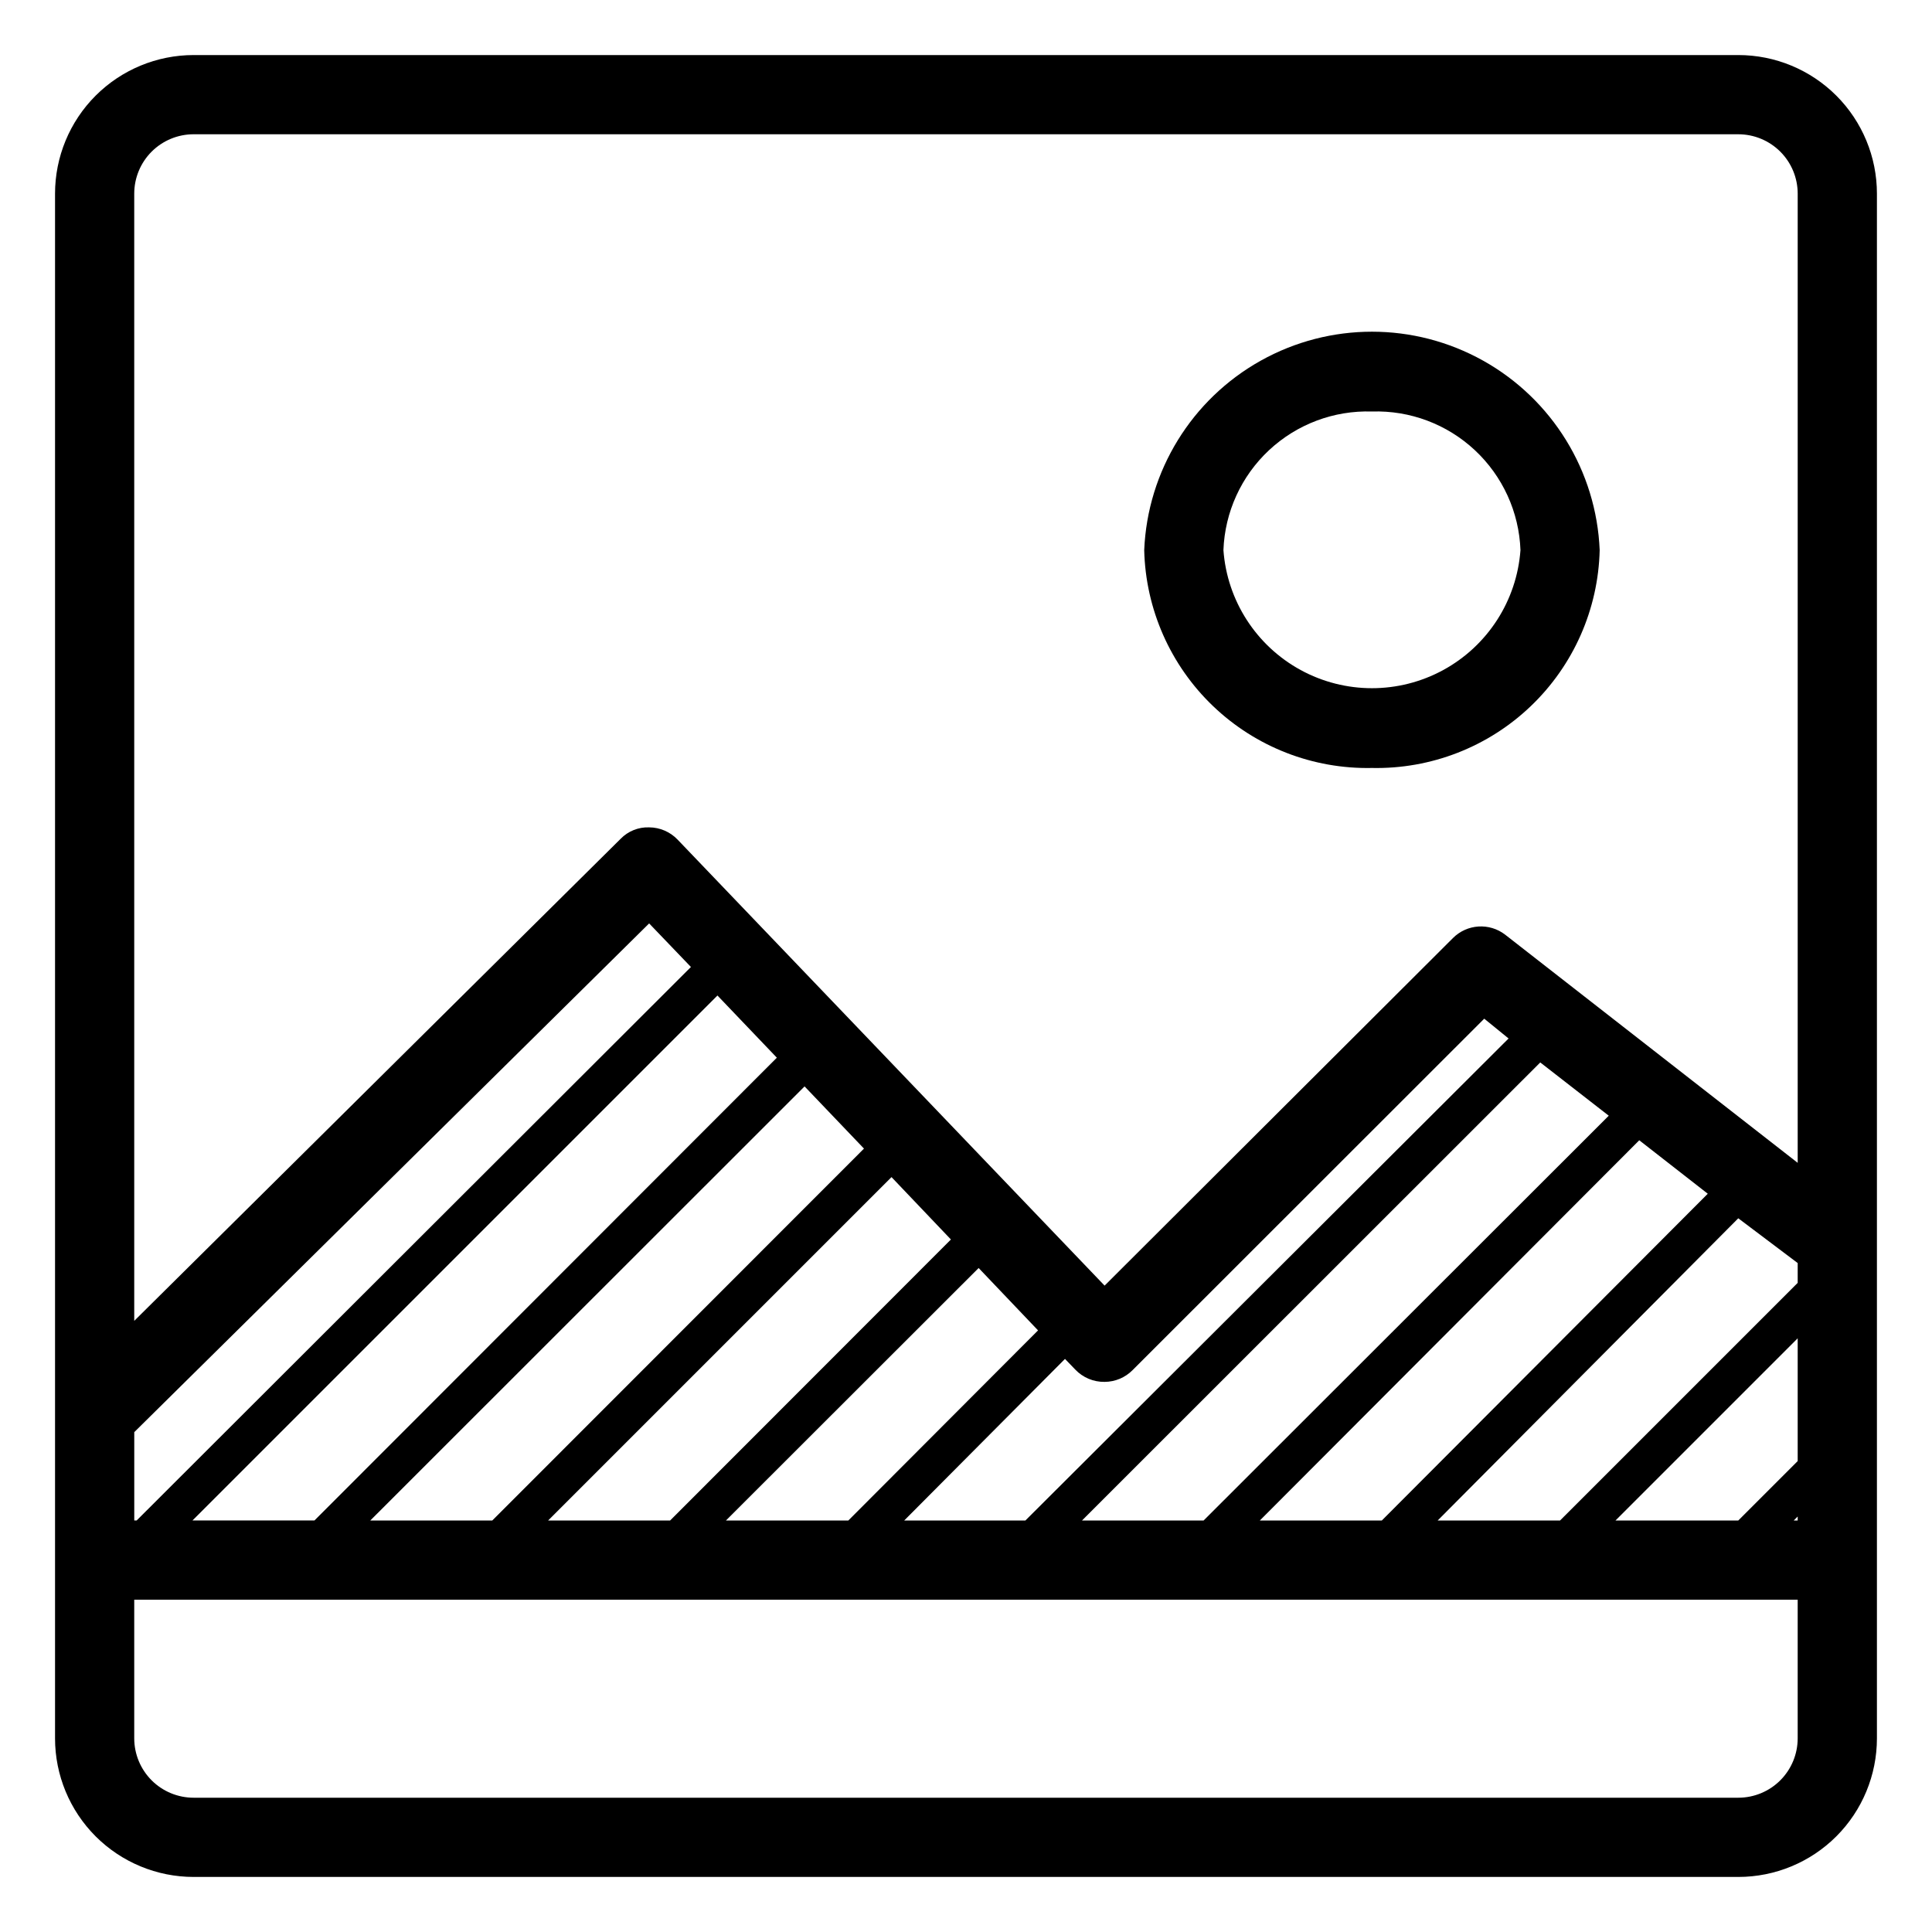
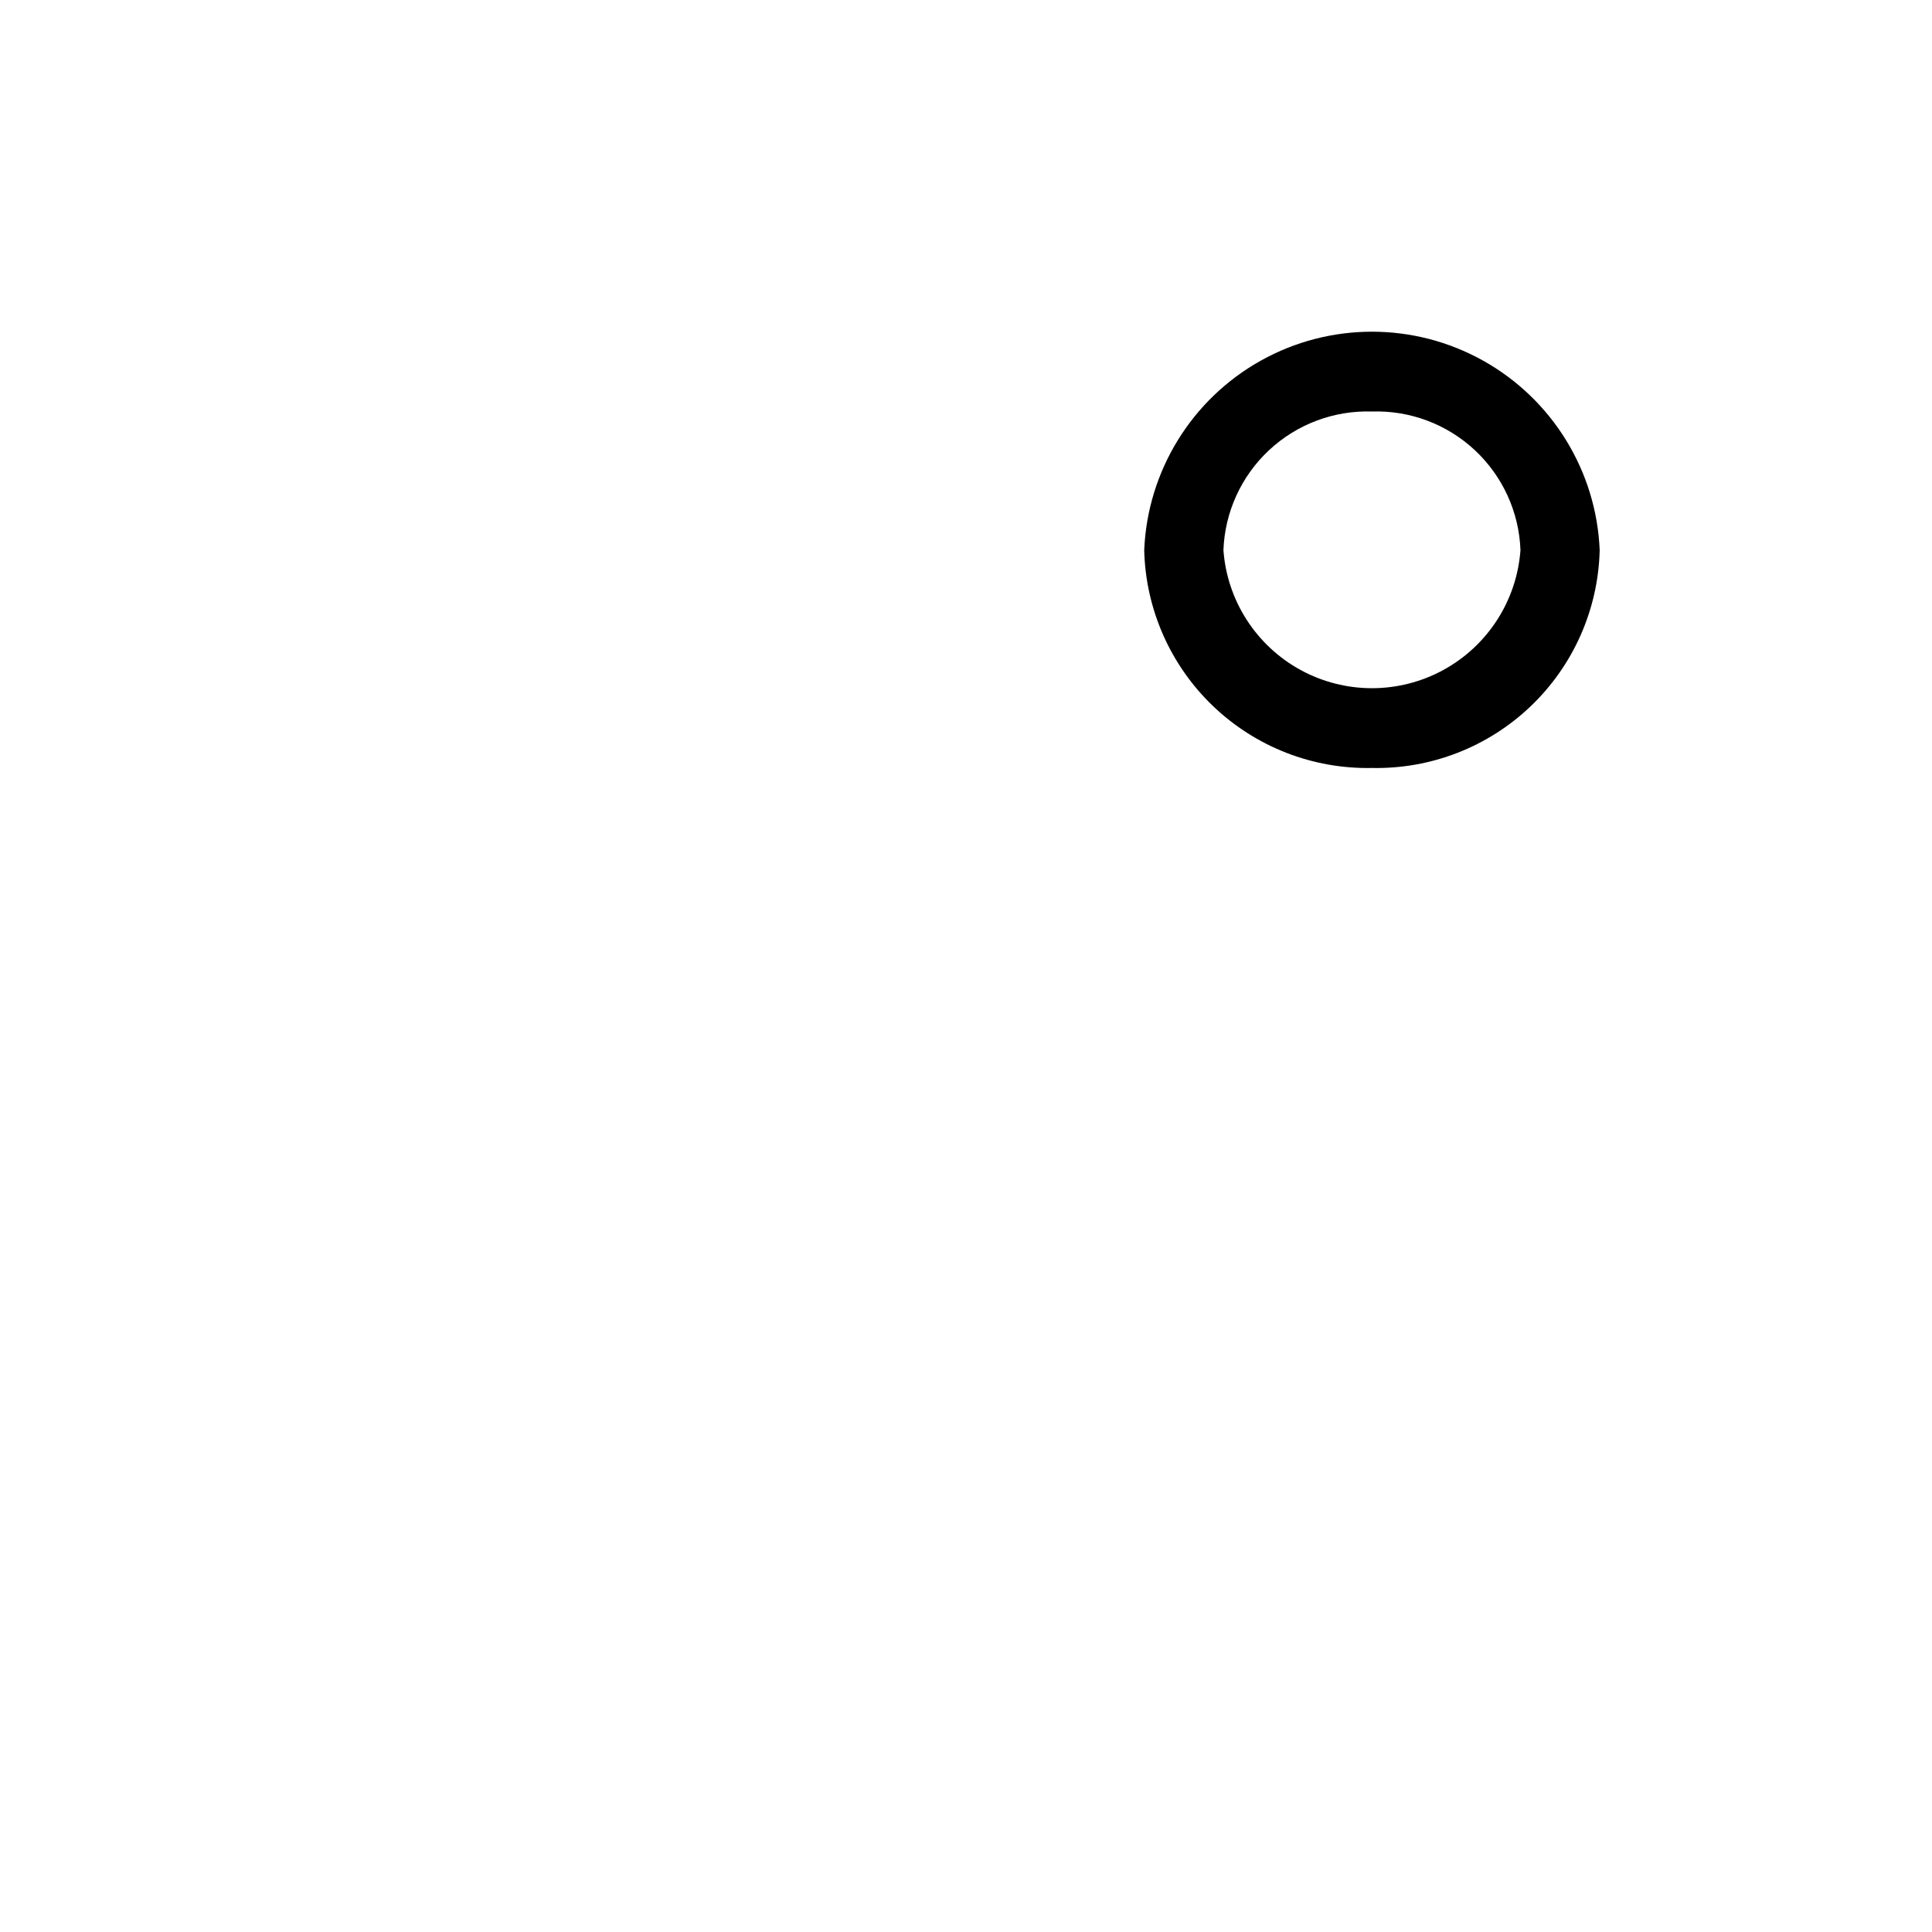
<svg xmlns="http://www.w3.org/2000/svg" fill="#000000" width="800px" height="800px" version="1.1" viewBox="144 144 512 512">
  <g>
-     <path d="m604.67 158.59h-409.35c-9.742 0-19.086 3.871-25.977 10.758-6.887 6.891-10.758 16.234-10.758 25.977v409.35c0 9.742 3.871 19.086 10.758 25.977 6.891 6.887 16.234 10.758 25.977 10.758h409.35c9.742 0 19.086-3.871 25.977-10.758 6.887-6.891 10.758-16.234 10.758-25.977v-409.35c0-9.742-3.871-19.086-10.758-25.977-6.891-6.887-16.234-10.758-25.977-10.758zm-425.09 388.35v-23.406l136.45-134.82 11.074 11.547-146.89 146.68zm154.55-139.12 15.742 16.48-122.54 122.64h-32.328zm23.09 24.09 15.742 16.48-98.504 98.555h-32.328zm23.039 24.035 15.742 16.531-74.414 74.469h-32.328zm23.09 24.09 15.742 16.531-50.273 50.379h-32.434zm22.883 24.09 2.731 2.832c2.019 2.121 4.836 3.301 7.766 3.254 2.781-0.012 5.441-1.125 7.398-3.098l93.207-93.152 6.453 5.246-128.05 127.74h-32.117zm125.95-78.566 18.156 14.117-107.37 107.27h-32.227zm26.238 20.625 18.156 14.168-86.379 86.594h-32.328zm26.238 20.676 15.746 11.863v5.246l-62.977 62.977h-32.43zm15.746 31.805v32.539l-15.742 15.742h-32.539zm0 47.23v1.051h-1.051zm-425.09-366.31h409.35c4.176 0 8.18 1.66 11.133 4.609 2.953 2.953 4.609 6.957 4.609 11.133v256.84l-77.512-60.457c-4.184-3.234-10.121-2.856-13.855 0.891l-92.312 92.105-113.15-118.19c-1.969-2.066-4.699-3.242-7.555-3.254-2.836-0.102-5.582 1.004-7.559 3.043l-128.89 127.74v-298.72c0-4.176 1.66-8.18 4.609-11.133 2.953-2.949 6.957-4.609 11.133-4.609zm409.35 440.83h-409.35c-4.176 0-8.18-1.656-11.133-4.609-2.949-2.953-4.609-6.957-4.609-11.133v-36.738h440.83v36.738c0 4.176-1.656 8.18-4.609 11.133-2.953 2.953-6.957 4.609-11.133 4.609z" />
    <path d="m507.58 347.52c15.652 0.324 30.793-5.57 42.105-16.395 11.312-10.82 17.875-25.684 18.246-41.336-0.871-20.961-12.562-39.969-30.879-50.207-18.312-10.238-40.629-10.238-58.945 0-18.312 10.238-30.004 29.246-30.879 50.207 0.371 15.652 6.934 30.516 18.246 41.336 11.312 10.824 26.453 16.719 42.105 16.395zm0-94.465c10.086-0.328 19.891 3.356 27.266 10.242 7.375 6.883 11.727 16.41 12.094 26.492-0.977 13.383-8.684 25.348-20.461 31.773-11.781 6.422-26.016 6.422-37.793 0-11.777-6.426-19.488-18.391-20.465-31.773 0.371-10.082 4.719-19.609 12.094-26.492 7.379-6.887 17.18-10.57 27.266-10.242z" />
  </g>
</svg>